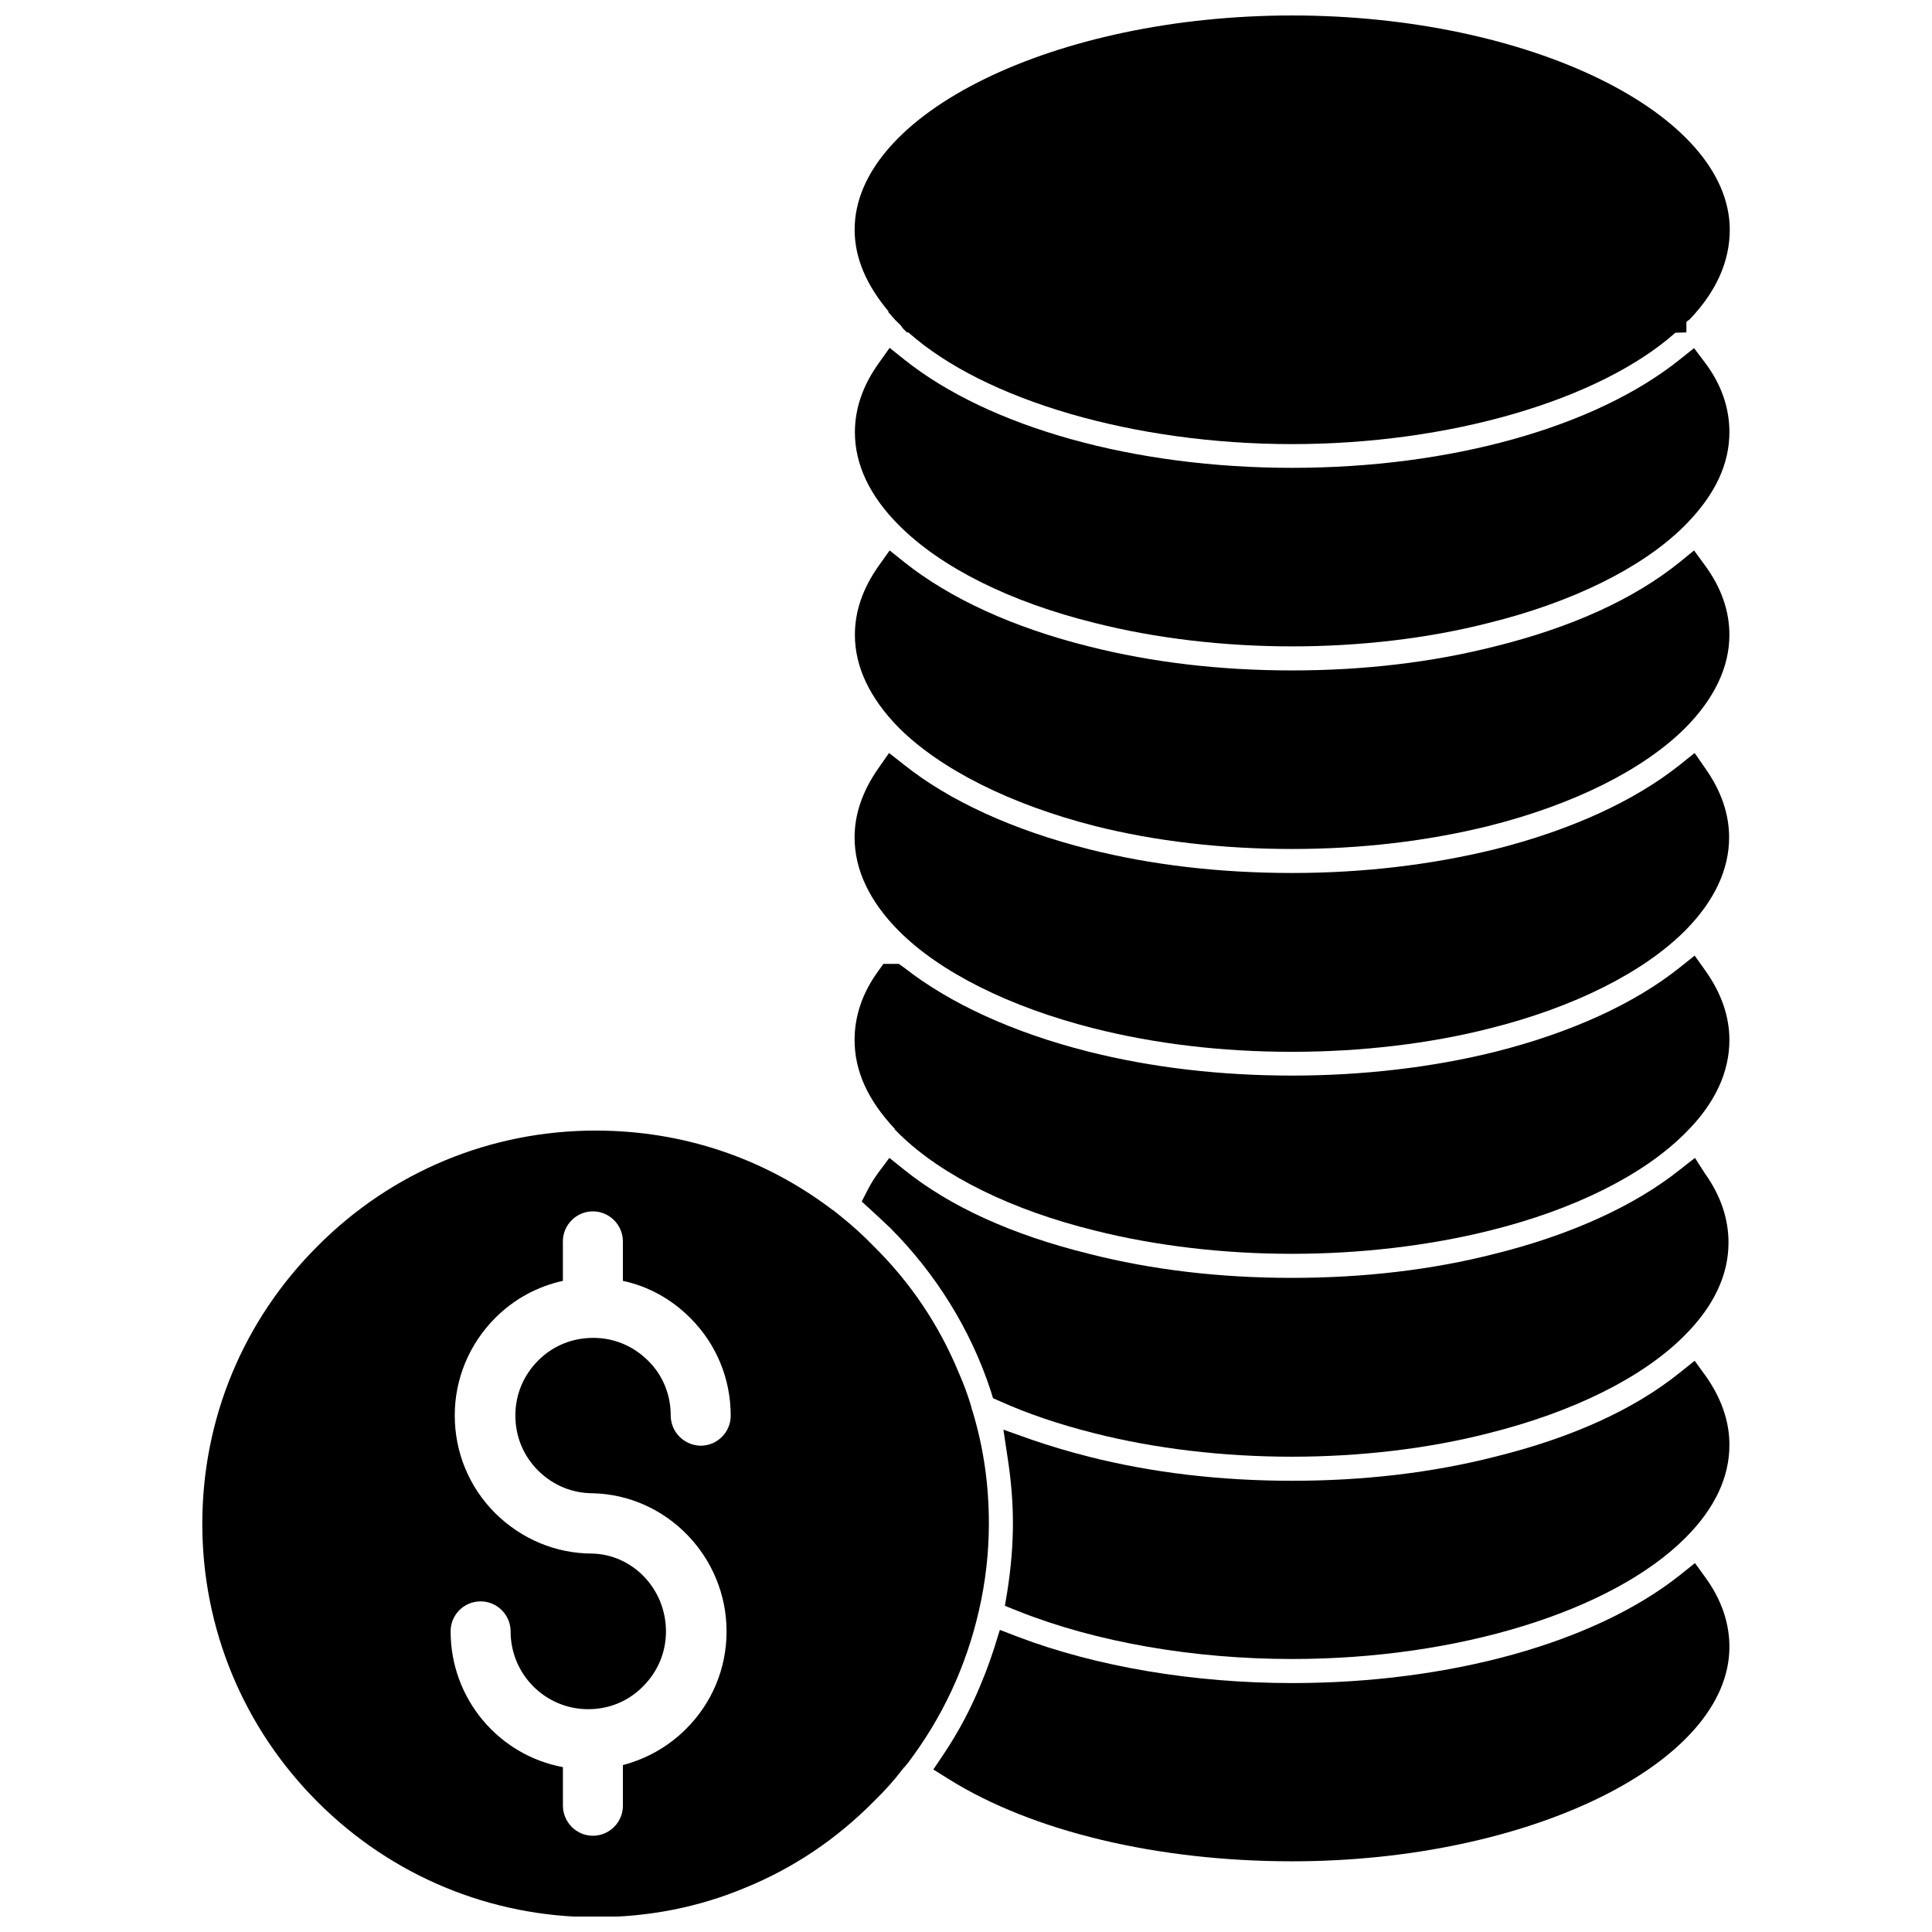
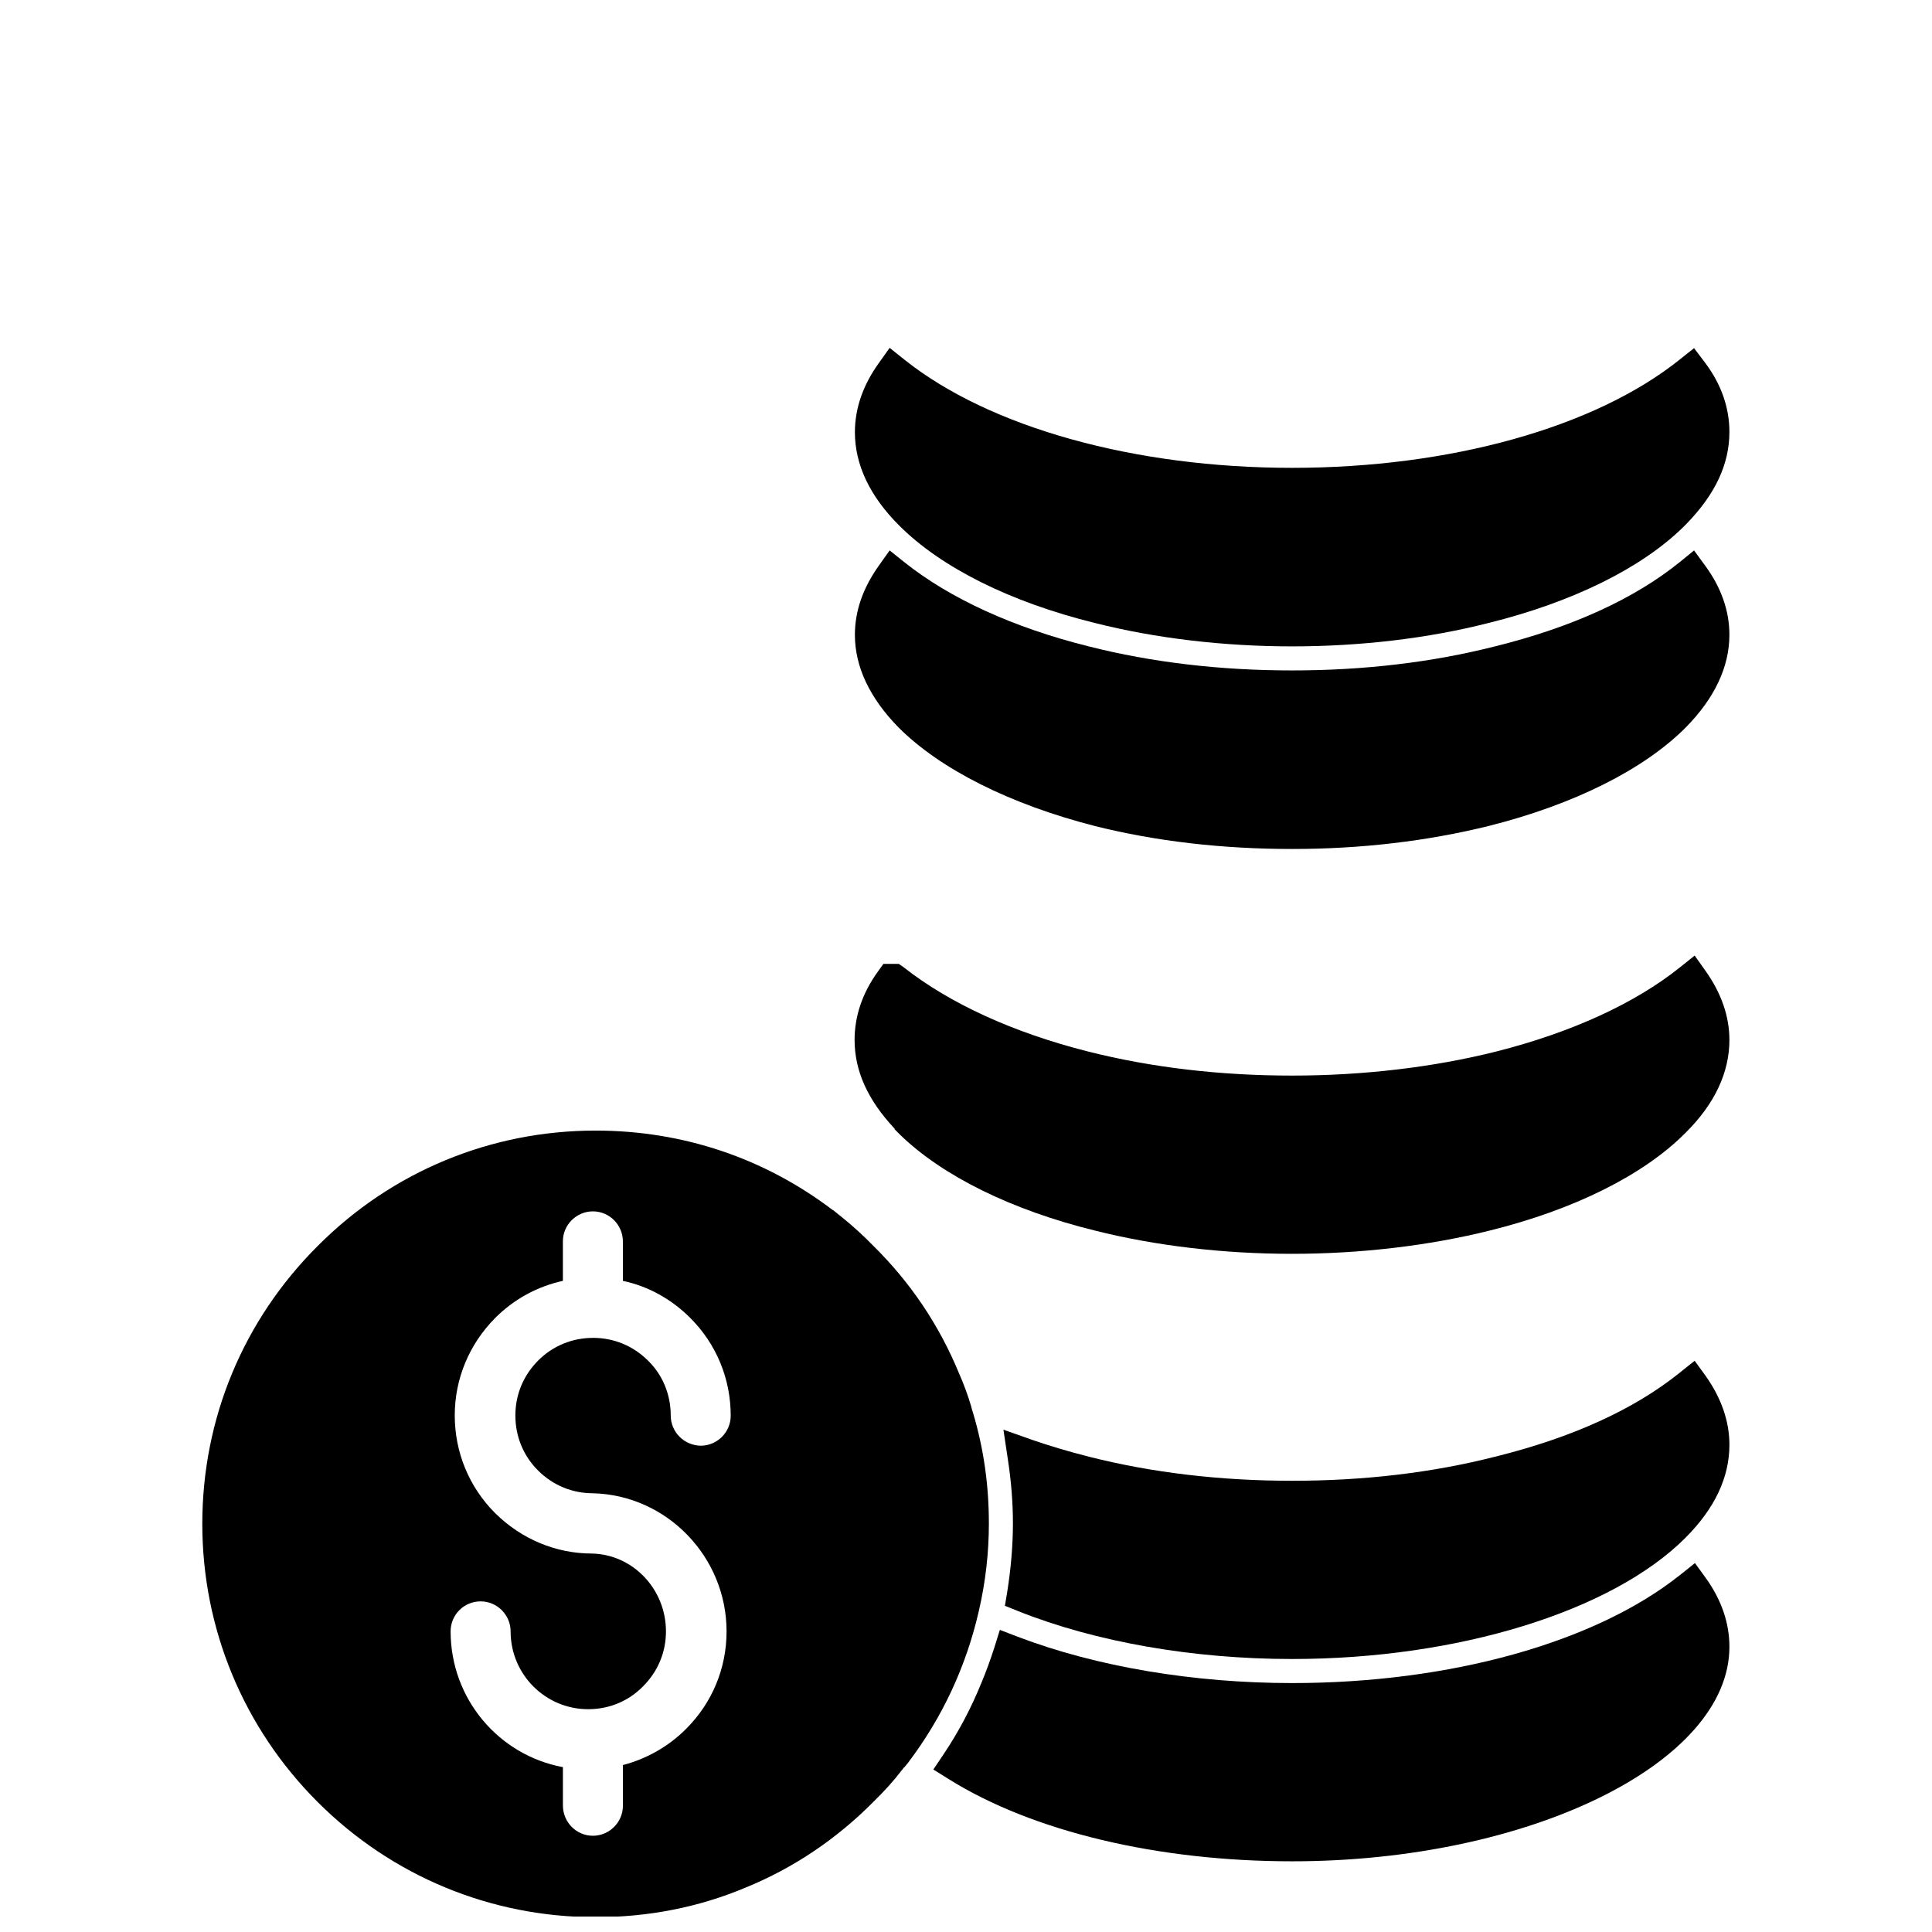
<svg xmlns="http://www.w3.org/2000/svg" width="800px" height="800px" version="1.1" viewBox="144 144 512 512">
  <defs>
    <clipPath id="b">
-       <path d="m370 148.09h233v113.91h-233z" />
-     </clipPath>
+       </clipPath>
    <clipPath id="a">
      <path d="m197 443h210v208.9h-210z" />
    </clipPath>
  </defs>
  <g clip-path="url(#b)">
-     <path d="m379.38 226.66 1.418 1.652c0.551 0.629 1.258 1.258 1.891 1.891l0.551 0.789 1.102 1.102h0.395c20.23 18.027 59.984 29.598 101.71 29.598 41.562 0 81.316-11.57 101.55-29.52l2.914-0.078v-2.754c0.078-0.078 0.234-0.156 0.316-0.316l0.473-0.316 0.316-0.316c6.926-7.32 10.391-15.273 10.391-23.539-0.09-30.777-53.145-56.754-115.96-56.754-62.82 0-115.96 25.977-115.96 56.758 0 7.398 3.07 14.641 8.973 21.648z" />
-   </g>
+     </g>
  <path d="m592.94 236.26-3.856 3.07c-22.434 17.949-60.773 28.652-102.65 28.652-41.801 0-80.215-10.707-102.73-28.652l-3.938-3.148-2.914 4.094c-4.172 5.824-6.297 11.965-6.297 18.262 0 8.582 3.938 16.926 11.652 24.641 11.098 11.18 29.52 20.387 51.875 25.898 16.137 4.094 34.242 6.219 52.348 6.219 18.105 0 36.133-2.125 52.113-6.219 21.965-5.434 40.305-14.406 51.484-25.348l0.945-0.945c7.637-7.871 11.336-15.824 11.336-24.324 0-6.375-2.125-12.594-6.453-18.344z" />
  <path d="m592.94 289.87-3.856 3.148c-12.121 9.762-28.574 17.238-48.887 22.277-16.766 4.25-34.793 6.375-53.766 6.375-19.051 0-37.156-2.125-53.922-6.375-19.918-4.961-36.762-12.676-48.805-22.277l-3.938-3.148-2.914 4.094c-4.172 5.902-6.297 11.965-6.297 18.262 0 8.5 3.938 16.766 11.57 24.562 11.098 11.098 29.598 20.387 52.113 26.137 16.059 4.016 33.613 6.062 52.191 6.062 18.184 0 35.738-2.047 52.27-6.141 22.434-5.668 40.855-14.879 51.957-25.977 7.715-7.793 11.652-16.137 11.652-24.641 0-6.297-2.125-12.438-6.375-18.262z" />
-   <path d="m593.1 343.55-3.938 3.148c-12.043 9.605-28.969 17.32-48.965 22.355-17.004 4.172-35.109 6.297-53.766 6.297-19.207 0-37.312-2.125-53.844-6.297-19.996-5.039-36.918-12.754-48.965-22.355l-4.016-3.148-2.914 4.172c-4.094 5.902-6.219 12.043-6.219 18.184 0 8.582 3.938 16.926 11.652 24.719 10.941 11.02 29.363 20.23 51.719 25.898 16.215 4.094 33.93 6.219 52.508 6.219 18.262 0 36.449-2.125 52.508-6.219 22.277-5.59 40.621-14.801 51.719-25.898 7.715-7.793 11.652-16.137 11.652-24.719 0-6.219-2.125-12.359-6.297-18.262z" />
  <path d="m593.1 397.24-3.938 3.148c-11.887 9.523-28.734 17.238-48.648 22.277-16.609 4.172-35.266 6.375-54.082 6.375-19.051 0-37.234-2.125-54.082-6.375-19.918-5.039-36.684-12.754-48.805-22.277l-1.34-0.945h-4.094l-1.418 1.969c-4.172 5.746-6.219 11.887-6.219 18.184 0 8.188 3.465 15.902 10.629 23.539v0.156l1.418 1.418c11.258 10.941 29.598 19.996 51.719 25.426 15.98 4.016 34.008 6.141 52.113 6.141 18.105 0 36.211-2.125 52.348-6.141 22.355-5.512 40.855-14.719 51.957-25.898 7.793-7.715 11.652-16.059 11.652-24.641 0-6.219-2.125-12.359-6.297-18.262z" />
  <path d="m593.18 558.23-3.938 3.148c-22.516 17.949-61.008 28.652-102.81 28.652-26.055 0-51.875-4.328-72.738-12.281l-4.723-1.812-1.496 4.801c-1.023 3.148-2.125 6.219-3.387 9.211-2.676 6.613-5.984 12.91-9.996 18.895l-2.754 4.094 4.172 2.598c22.199 13.855 55.34 21.727 90.922 21.727 62.82 0 115.88-26.055 115.88-56.836 0-6.219-2.047-12.359-6.219-18.184z" />
  <path d="m593.1 504.62-3.938 3.148c-12.121 9.762-28.574 17.238-48.965 22.277-16.688 4.25-34.715 6.375-53.766 6.375-18.973 0-37.078-2.125-53.844-6.375-5.59-1.418-10.547-2.914-15.113-4.488l-7.559-2.676 1.18 7.871c0.867 5.668 1.34 11.336 1.34 16.926 0 5.984-0.551 12.121-1.496 18.105l-0.629 3.777 3.543 1.418c20.547 8.188 46.367 12.676 72.578 12.676 43.848 0 84.703-12.594 104.23-32.117 7.793-7.793 11.652-16.059 11.652-24.641 0-6.219-2.125-12.359-6.297-18.262z" />
-   <path d="m593.18 450.85-4.016 3.148c-12.043 9.605-29.047 17.32-49.043 22.277-16.609 4.25-34.715 6.375-53.766 6.375s-37.078-2.125-53.766-6.375c-20.387-5.039-36.84-12.516-48.965-22.277l-3.938-3.148-2.992 4.016c-1.023 1.418-1.891 2.832-2.676 4.328l-1.652 3.227 2.676 2.441c1.652 1.496 3.305 3.07 4.879 4.566 12.121 12.121 21.332 27 26.609 43.059l0.629 2.047 1.969 0.867c7.164 3.227 15.508 6.062 24.875 8.422 16.137 4.094 34.242 6.219 52.348 6.219 18.105 0 36.133-2.125 52.113-6.219 22.355-5.59 40.855-14.719 51.957-25.898 7.793-7.793 11.652-16.059 11.652-24.641 0-6.219-2.047-12.438-6.219-18.262z" />
  <g clip-path="url(#a)">
    <path d="m406.06 547.68c0-9.996-1.34-19.758-4.25-29.441-0.156-0.395-0.234-0.707-0.473-1.652-0.867-2.914-1.969-5.902-3.227-8.738-5.195-12.594-12.754-23.93-22.672-33.691-2.598-2.676-5.273-5.117-8.188-7.477l-2.441-1.969h-0.078c-18.105-13.777-39.754-21.098-62.898-21.098-27.789 0-54.004 10.863-73.602 30.543-19.758 19.68-30.621 45.816-30.621 73.684 0 27.711 10.863 54.004 30.543 73.684 19.68 19.68 45.895 30.543 73.684 30.543 13.934 0 27.316-2.598 39.832-7.871 12.516-5.117 23.93-12.754 33.77-22.672 2.992-2.914 5.59-5.824 7.559-8.422l0.078-0.078 0.473-0.629h0.078l1.023-1.258c9.055-11.965 15.352-25.426 18.734-40.148 1.812-7.797 2.676-15.594 2.676-23.309zm-119.5-14.012c3.938 3.938 9.055 6.062 14.562 6.062 19.602 0.473 35.426 16.848 35.426 36.605 0 9.84-3.856 18.973-10.707 25.82-4.723 4.723-10.469 7.949-16.766 9.605v10.785c0 4.41-3.621 7.949-7.949 7.949-4.41 0-7.949-3.621-7.949-8.031v-10.156c-17.004-3.148-29.758-18.105-29.758-35.977 0-4.41 3.543-7.949 7.949-7.949 4.41 0 7.949 3.621 7.949 7.949 0 11.414 9.211 20.625 20.547 20.625 5.59 0 10.707-2.125 14.562-6.062 3.938-3.938 6.062-9.055 6.062-14.562 0-11.18-8.738-20.387-19.602-20.625-9.605 0-18.734-3.856-25.664-10.707-6.926-6.926-10.707-16.137-10.707-25.898 0-9.762 3.856-18.895 10.707-25.82 5.039-5.039 11.18-8.344 17.949-9.84v-10.469c0-4.41 3.621-7.949 7.949-7.949 4.41 0 7.949 3.621 7.949 7.949v10.469c6.691 1.418 12.832 4.801 17.871 9.84 6.926 6.926 10.707 16.137 10.707 25.898 0 4.41-3.621 7.949-7.949 7.949-4.41-0.078-7.949-3.621-7.949-8.031 0-5.512-2.125-10.707-5.984-14.484-3.938-3.938-9.055-6.062-14.562-6.062-5.59 0-10.707 2.125-14.562 5.984-3.938 3.938-6.062 9.055-6.062 14.562-0.004 5.598 2.125 10.715 5.981 14.57z" />
  </g>
</svg>